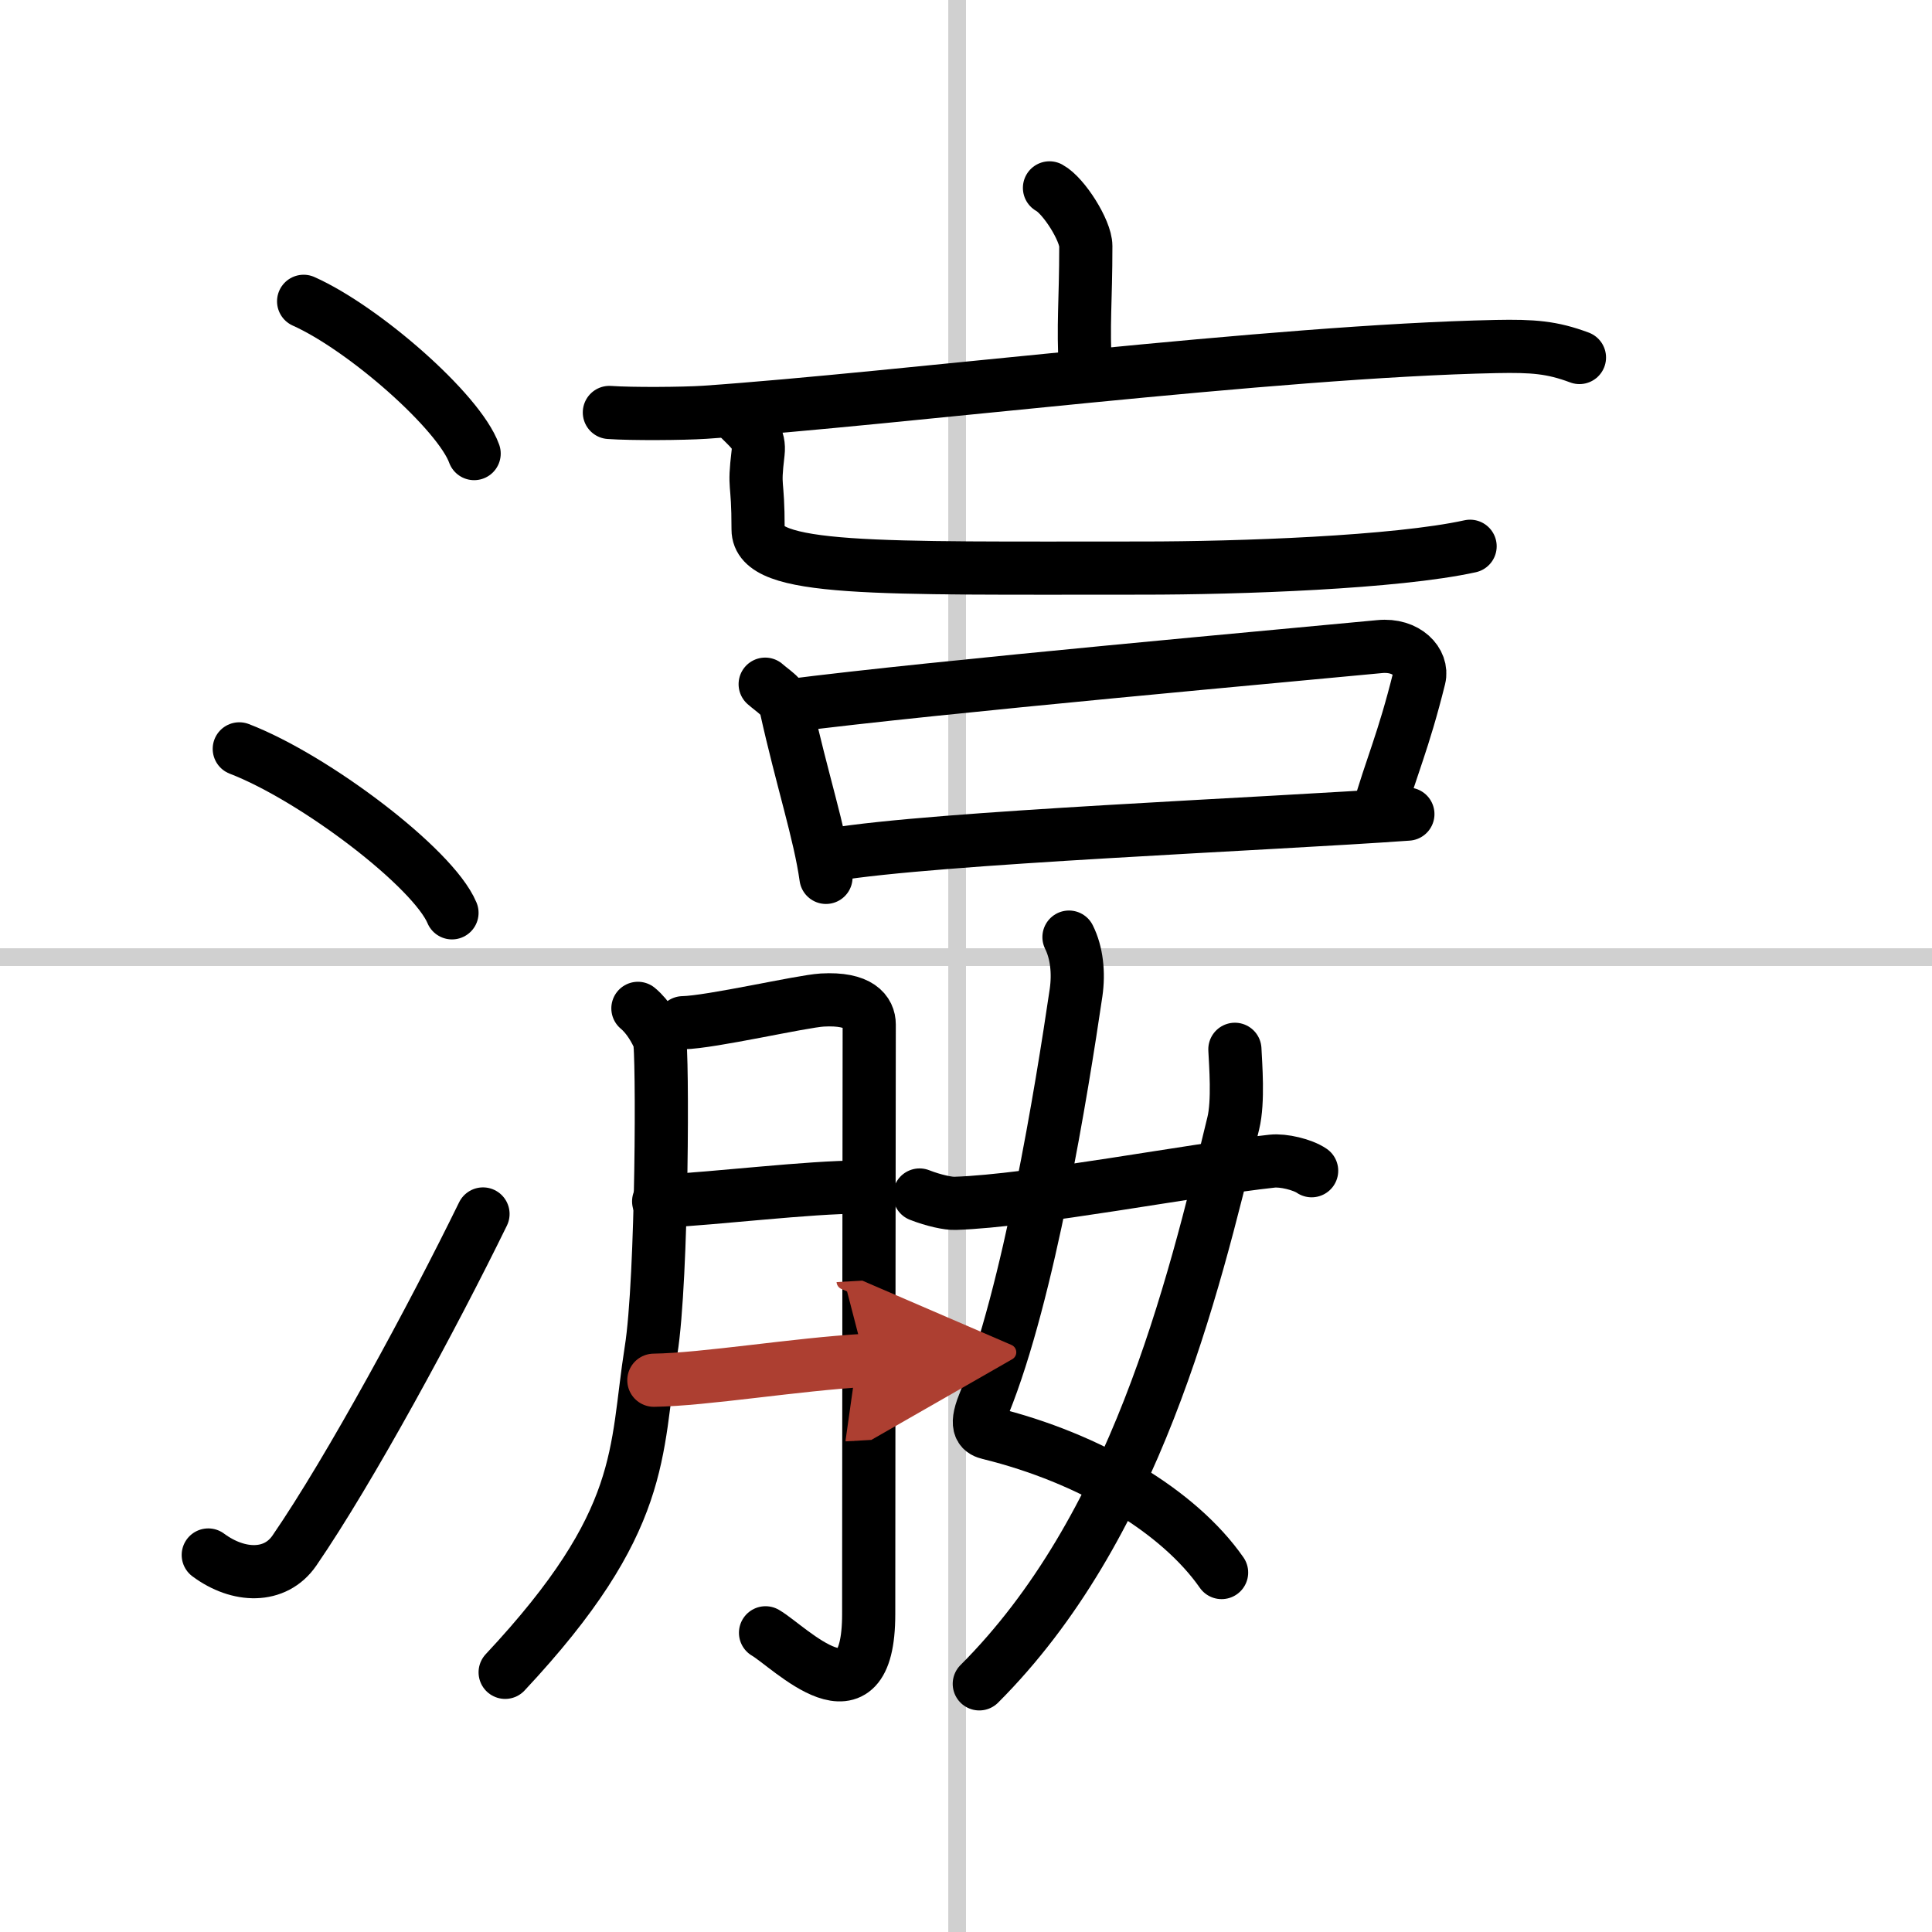
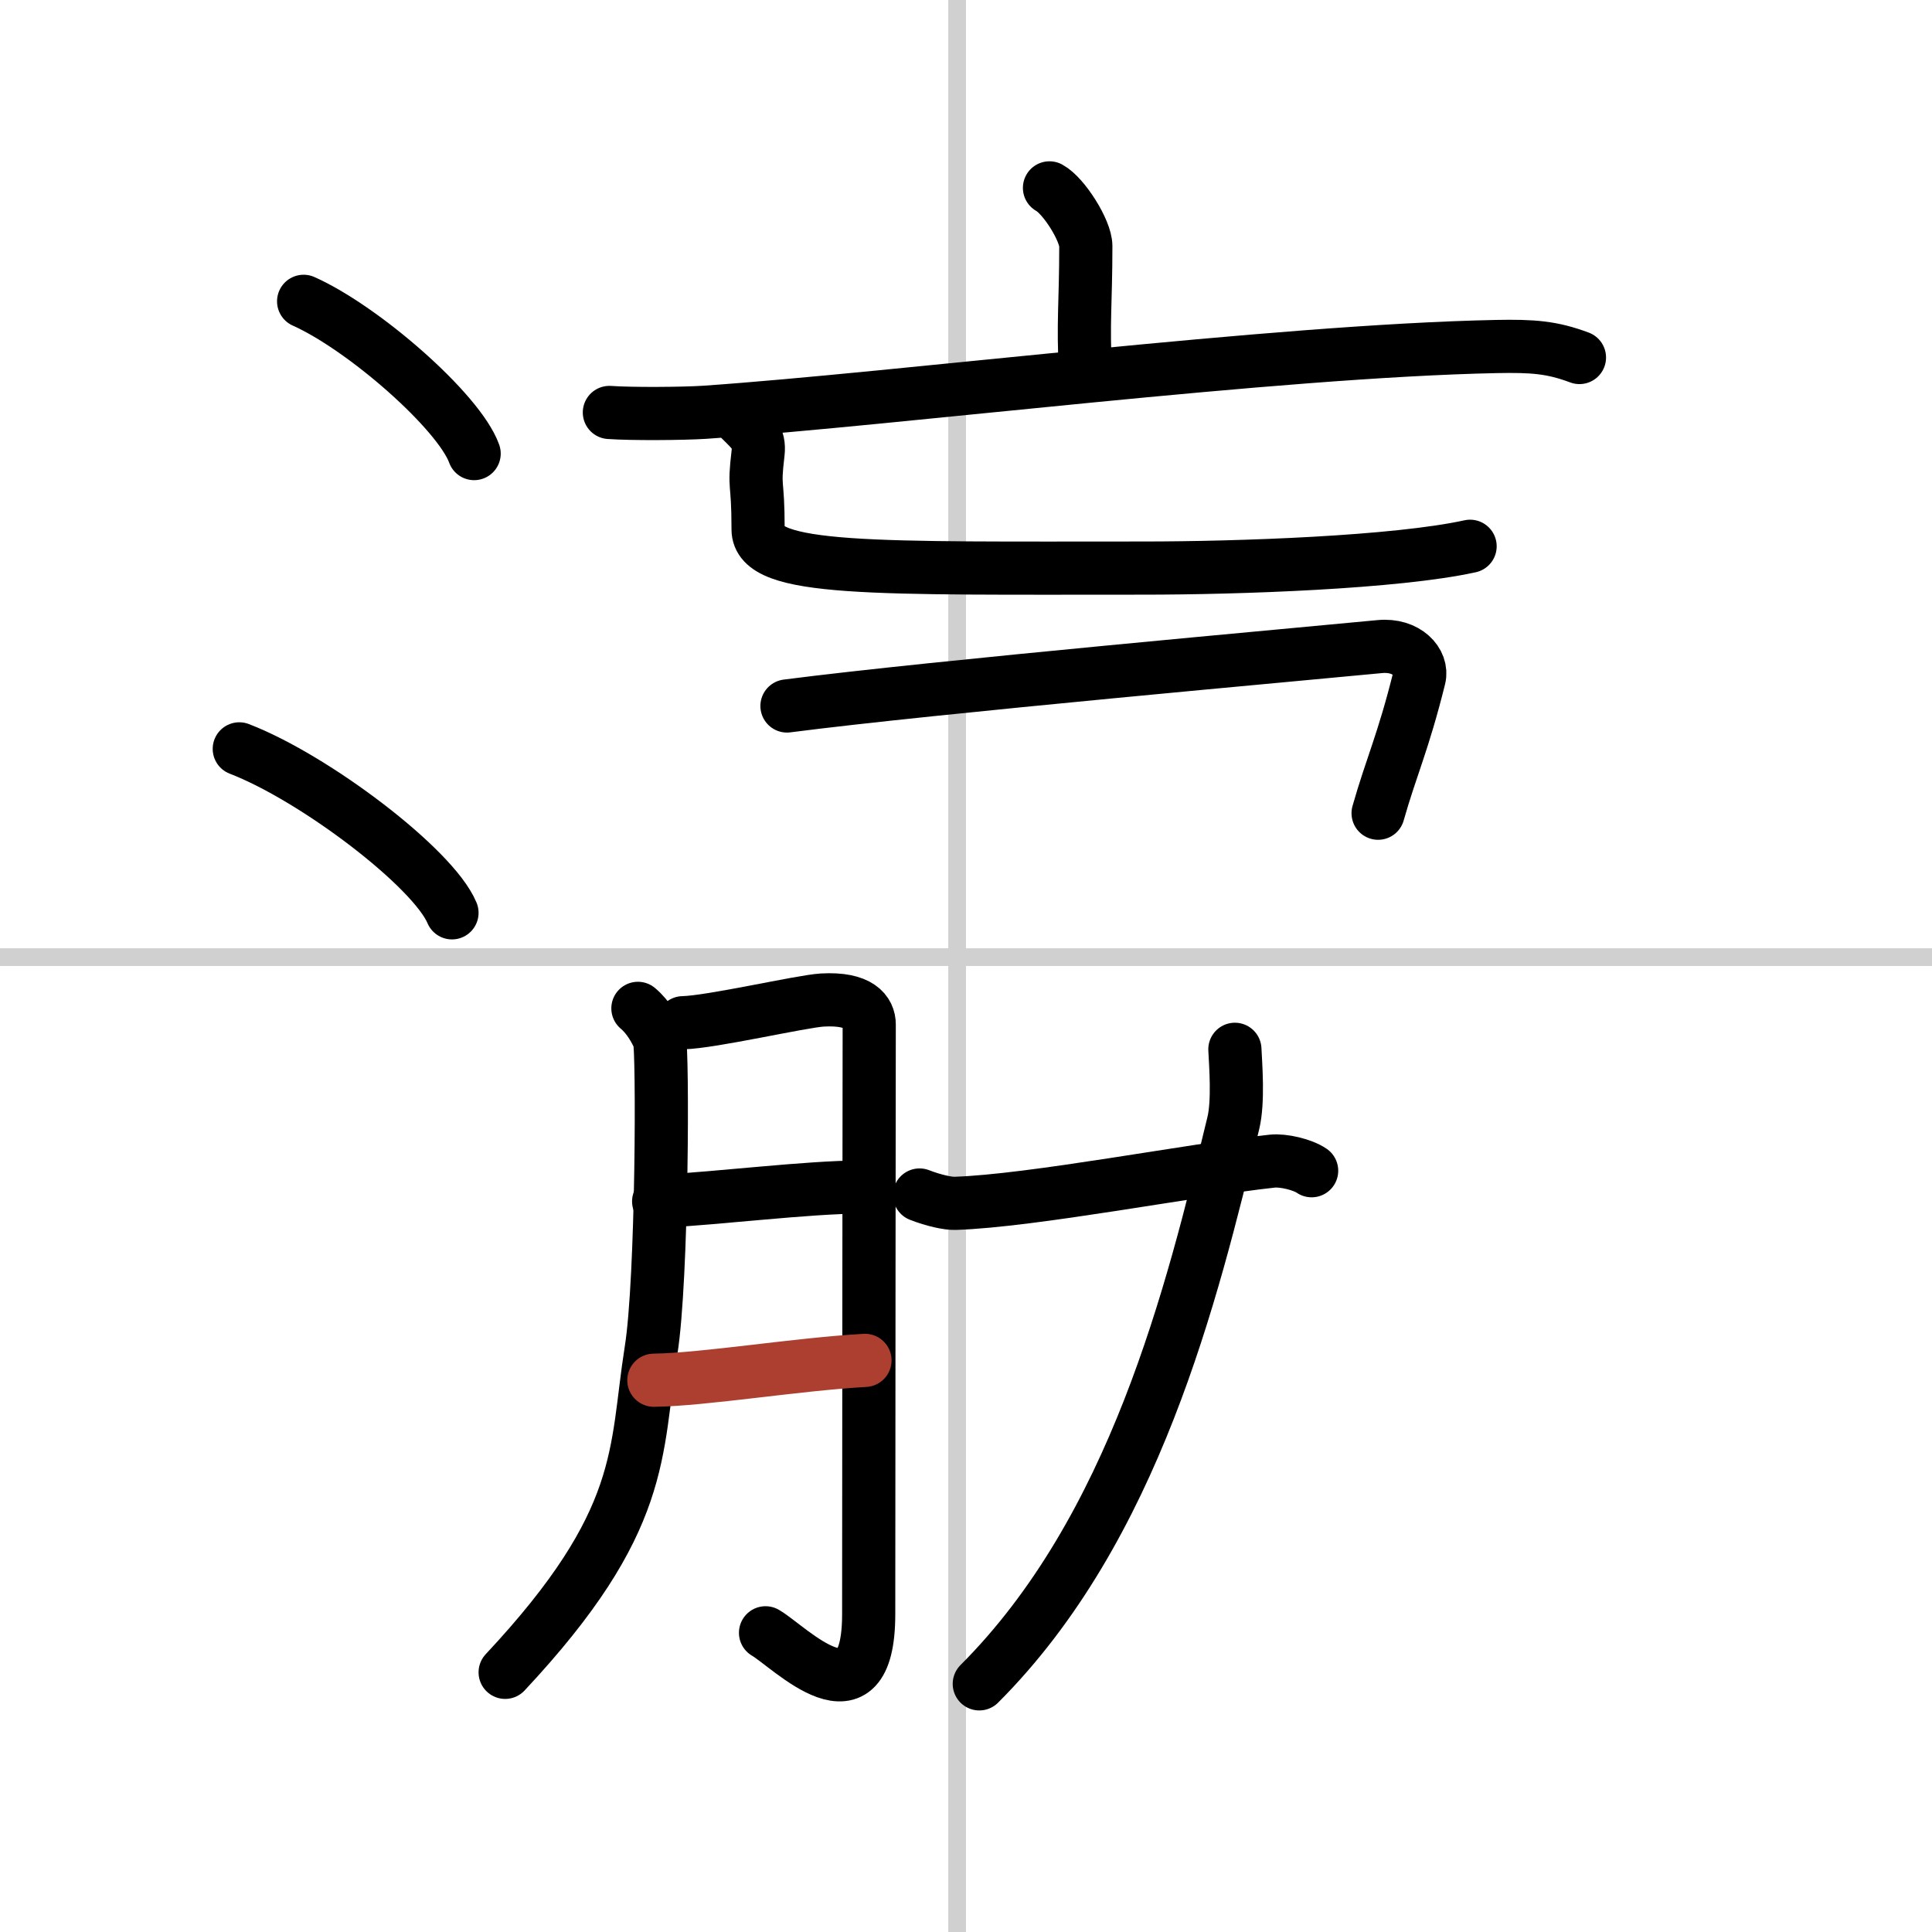
<svg xmlns="http://www.w3.org/2000/svg" width="400" height="400" viewBox="0 0 109 109">
  <defs>
    <marker id="a" markerWidth="4" orient="auto" refX="1" refY="5" viewBox="0 0 10 10">
-       <polyline points="0 0 10 5 0 10 1 5" fill="#ad3f31" stroke="#ad3f31" />
-     </marker>
+       </marker>
  </defs>
  <g fill="none" stroke="#000" stroke-linecap="round" stroke-linejoin="round" stroke-width="3">
    <rect width="100%" height="100%" fill="#fff" stroke="#fff" />
    <line x1="54" x2="54" y2="109" stroke="#d0d0d0" stroke-width="1" />
    <line x2="109" y1="54" y2="54" stroke="#d0d0d0" stroke-width="1" />
    <path d="m17.13 17c3.4 1.52 8.77 6.23 9.62 8.59" />
    <path d="m13.5 42.25c4.24 1.63 10.94 6.71 12 9.25" />
-     <path d="m11.75 87.73c1.71 1.27 3.78 1.32 4.86-0.25 3.14-4.57 7.79-13.16 10.64-18.99" />
    <path d="m59.21 10.6c0.81 0.44 2.05 2.41 2.05 3.28 0 3.19-0.17 4.35-0.02 7.05" />
    <path d="m34.38 23.27c1.26 0.09 4.15 0.07 5.38-0.01 10.99-0.76 32.05-3.45 44.65-3.71 2.08-0.04 3.15 0.04 4.7 0.62" />
    <path d="m41.81 23.7c0.64 0.64 1.06 0.97 0.96 1.85-0.26 2.2 0 1.34 0 4.32 0 2.38 6.49 2.18 21.73 2.18 5.4 0 14.25-0.31 18.44-1.23" />
-     <path d="M43.17,38.6c0.48,0.42,1.05,0.74,1.17,1.29C45.25,44,46.25,47,46.6,49.5" />
    <path d="m44.4 39.83c8.35-1.08 29.24-2.94 33.44-3.35 1.53-0.15 2.45 0.89 2.23 1.77-0.91 3.66-1.57 4.99-2.32 7.63" />
-     <path d="m46.95 48.22c5.8-0.97 24.55-1.72 32.48-2.29" />
-     <path d="m60.31 52.87c0.44 0.88 0.56 2.02 0.4 3.13-0.8 5.44-2.66 16.96-5.2 23.22-0.55 1.36-0.1 1.54 0.3 1.64 5.7 1.4 10.7 4.4 13.11 7.86" />
    <path d="M69.67,59.2c0.04,0.85,0.21,2.95-0.09,4.17C67.25,73,64,86.25,55.25,95" />
    <path d="m51.88 67.42c0.79 0.31 1.63 0.49 2.01 0.47 4.36-0.14 13.36-1.89 17.88-2.38 0.63-0.07 1.72 0.19 2.23 0.54" />
    <path d="m35.99 56.89c0.6 0.5 1 1.25 1.21 1.73 0.2 0.48 0.18 13.54-0.47 17.58-0.91 5.75-0.21 9.58-8.23 18.15" />
    <path d="m38.53 57.7c1.59-0.03 6.68-1.21 7.86-1.28 2.12-0.12 2.65 0.68 2.65 1.38 0 1.68-0.03 23.74-0.03 33.26 0 6.55-4.46 1.85-5.82 1.06" />
    <path d="m37.16 67.78c3.48-0.18 8.35-0.8 11.41-0.81" />
    <path d="m36.89 77.87c2.87-0.04 8.02-0.9 11.91-1.12" marker-end="url(#a)" stroke="#ad3f31" />
  </g>
</svg>